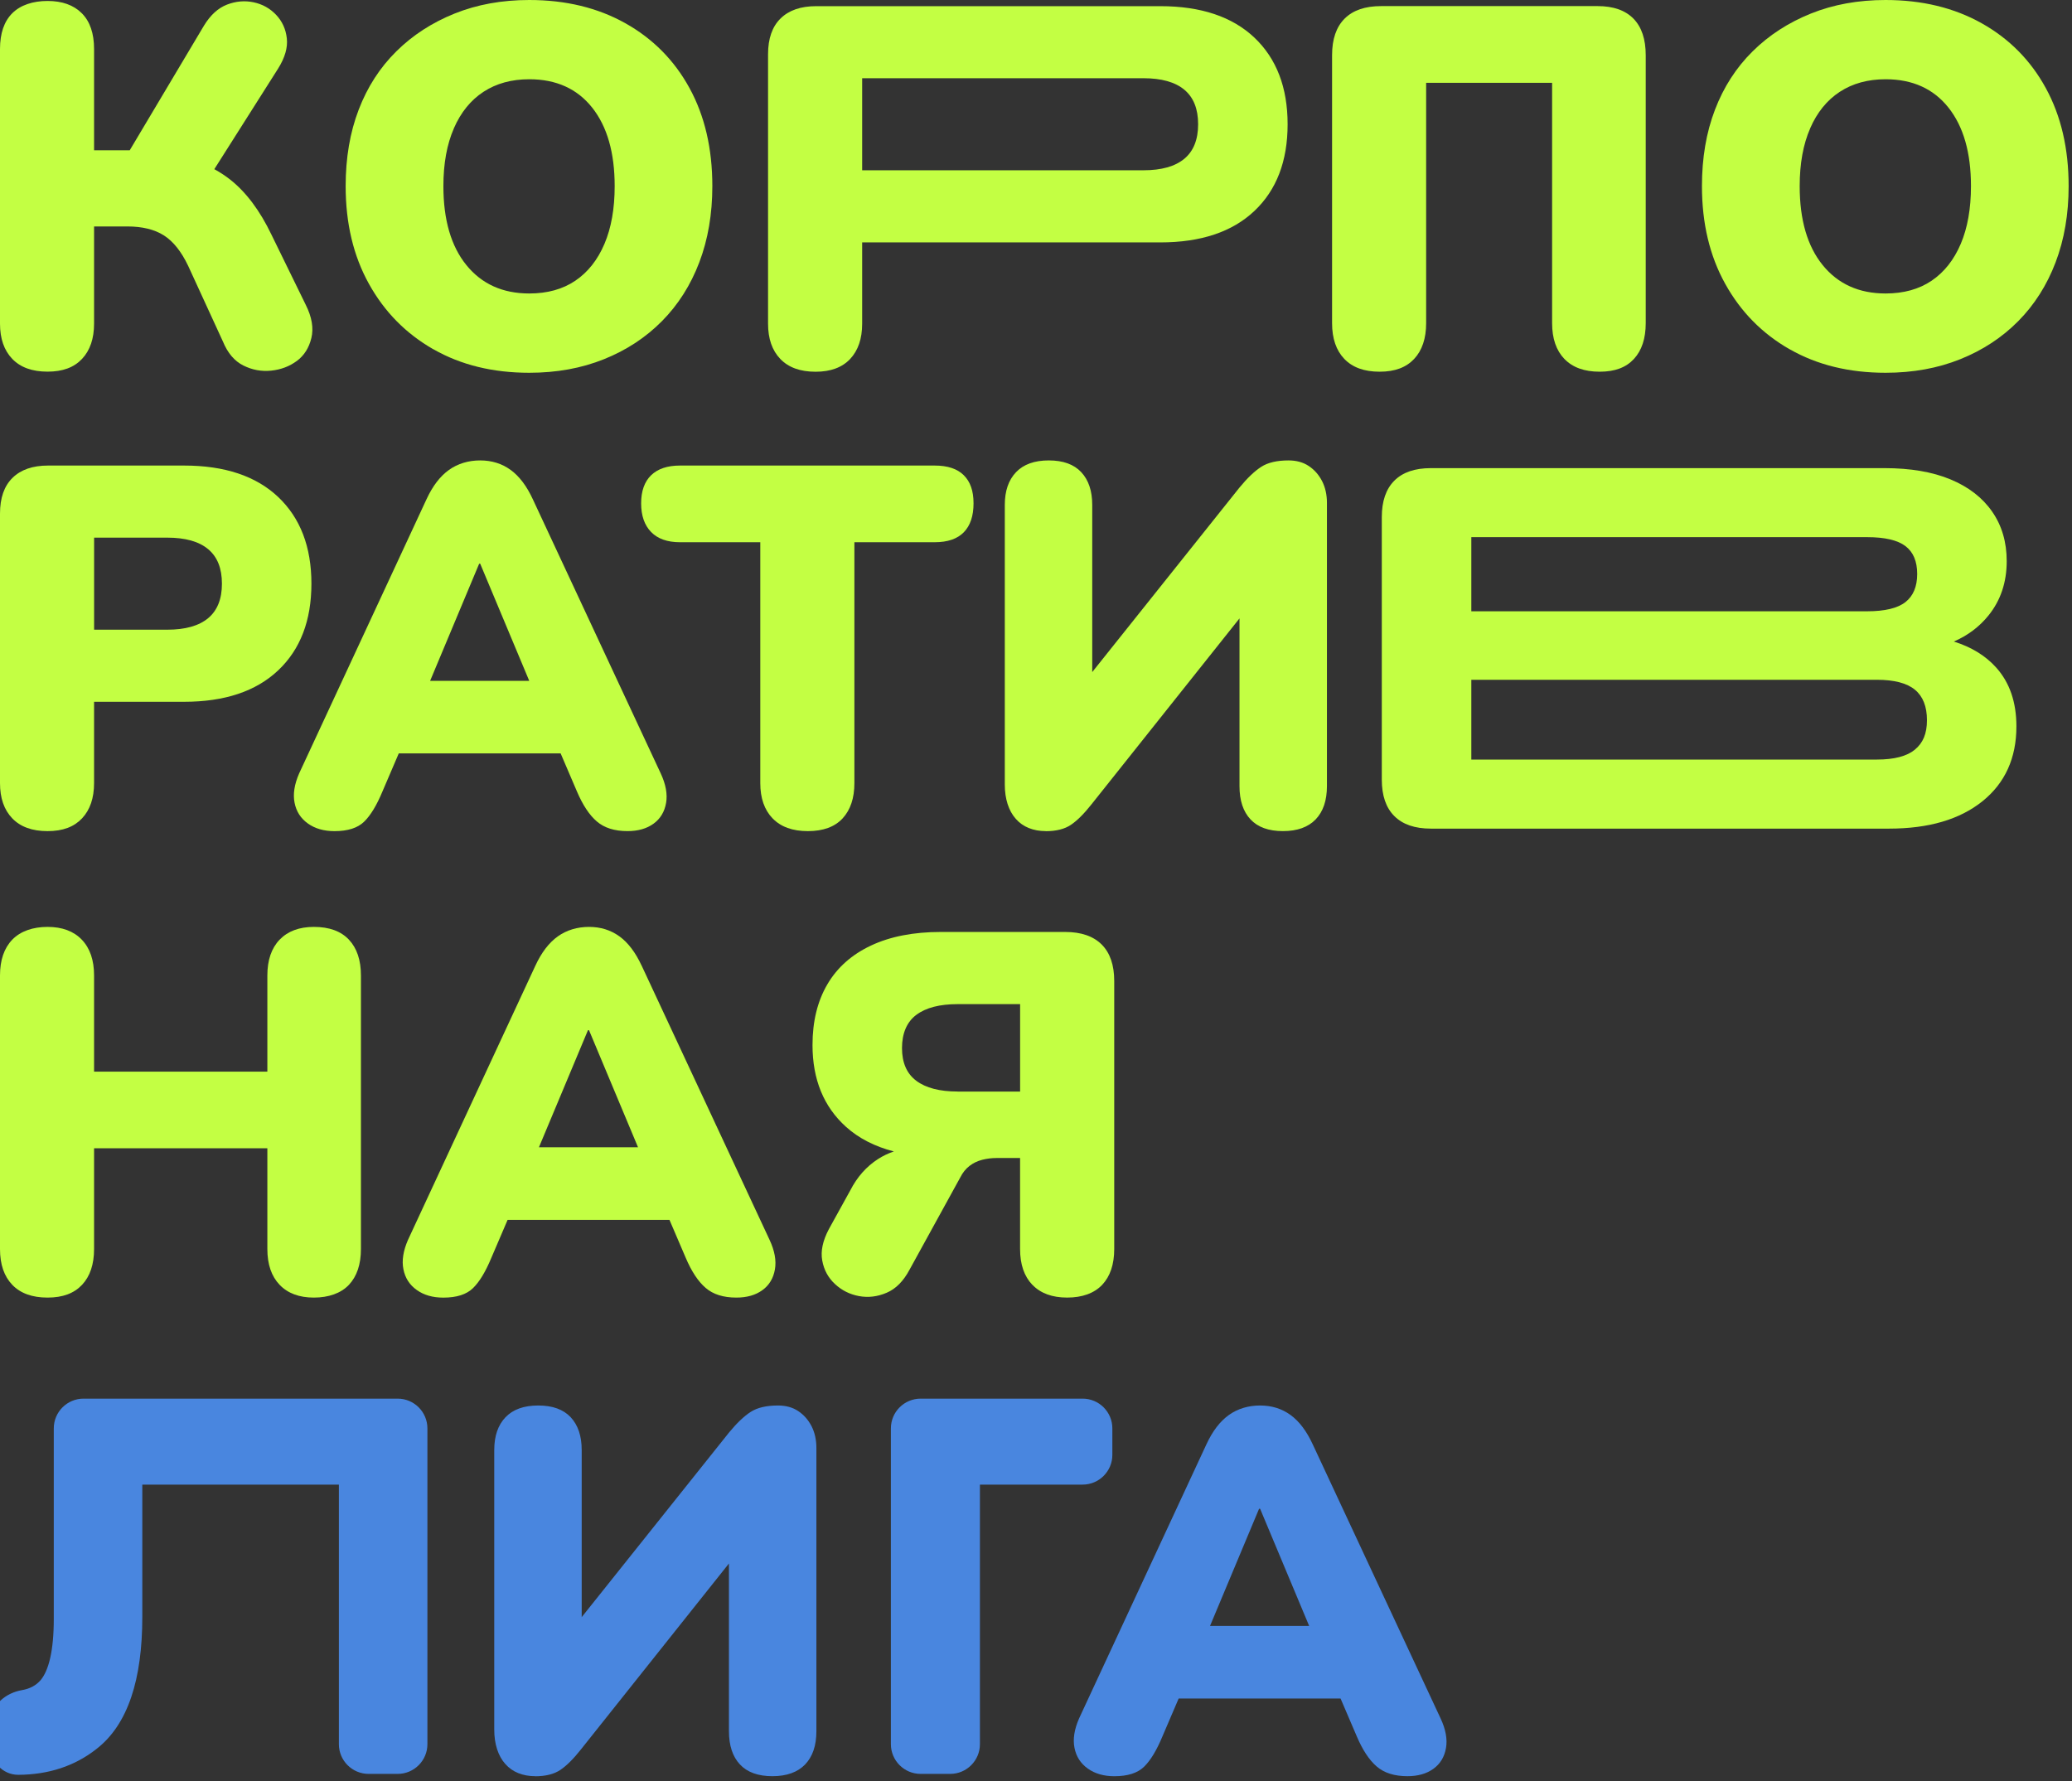
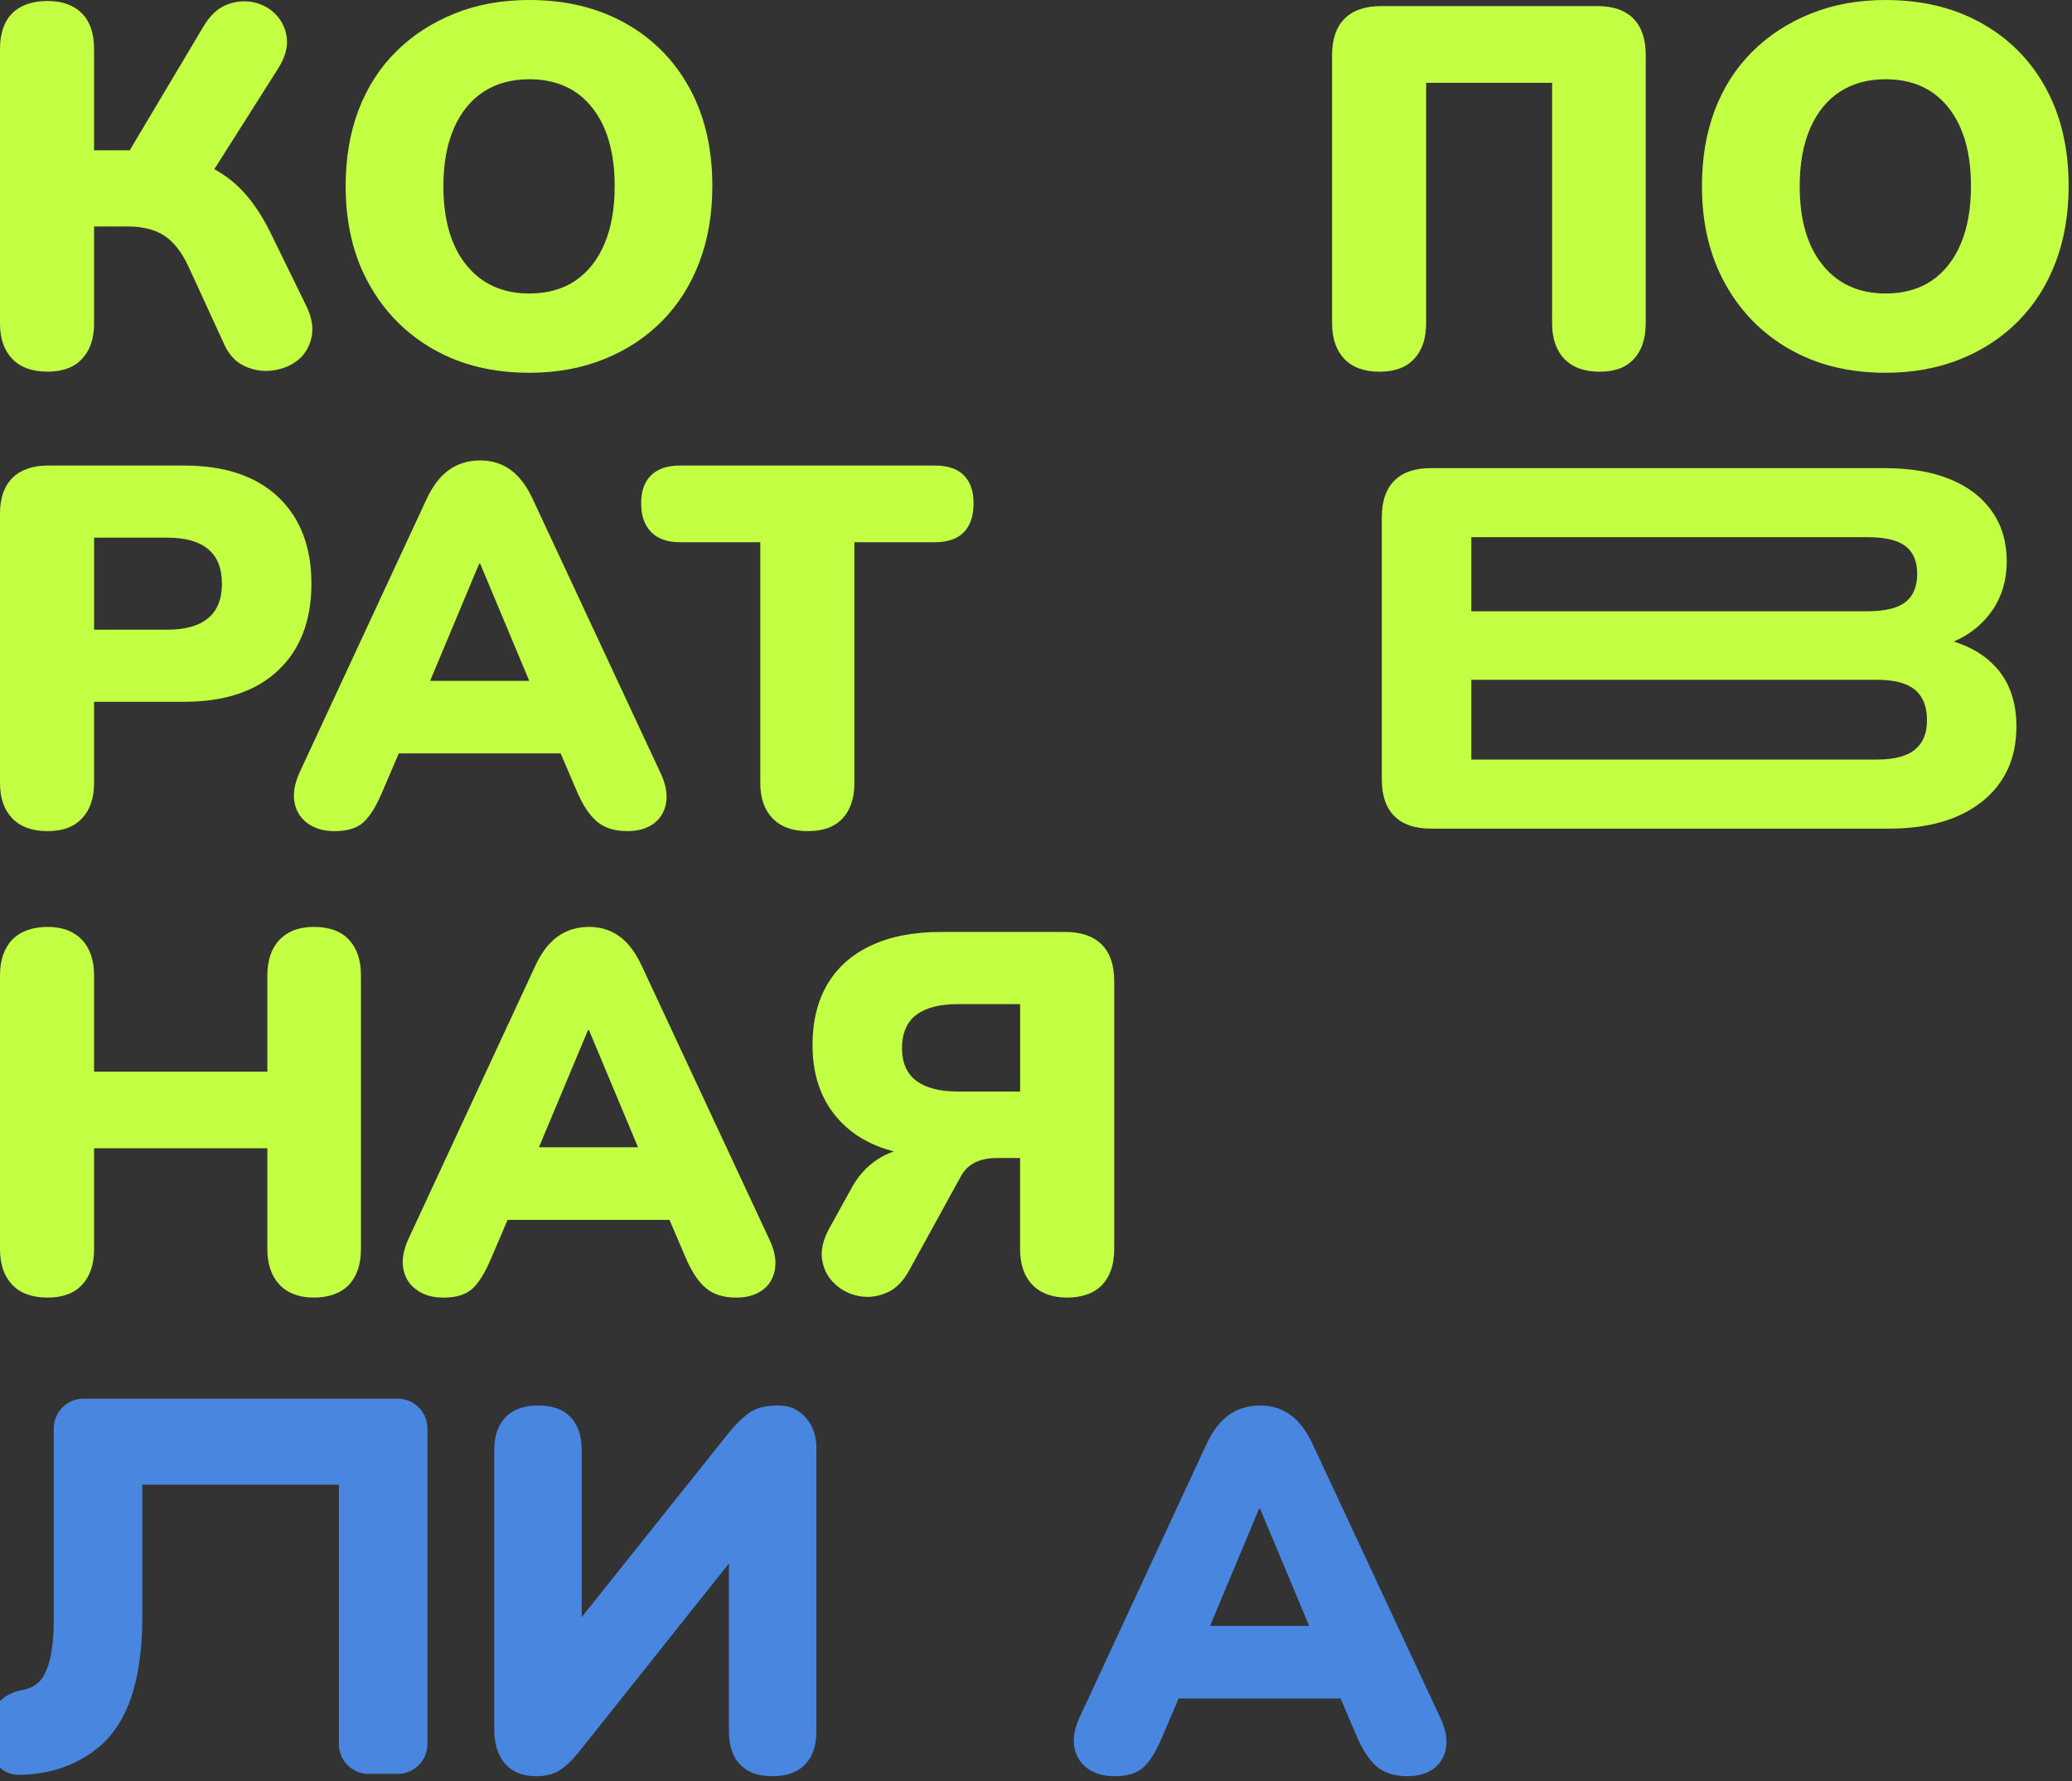
<svg xmlns="http://www.w3.org/2000/svg" width="342" height="294" viewBox="0 0 342 294" fill="none">
  <rect x="0" y="0" width="342" height="294" fill="#333333" stroke="none" />
  <g clip-path="url(#clip0_90_2450)">
    <path d="M51.808 153C49.388 153 47.506 153.707 46.155 155.107C44.805 156.514 44.129 158.484 44.129 161.017V176.887H15.527V161.017C15.527 158.484 14.851 156.514 13.501 155.107C12.15 153.7 10.262 153 7.848 153C5.434 153 3.377 153.707 2.026 155.107C0.675 156.514 0 158.484 0 161.017V206.171C0 208.704 0.675 210.674 2.026 212.081C3.377 213.488 5.315 214.188 7.848 214.188C10.38 214.188 12.225 213.481 13.545 212.081C14.864 210.674 15.527 208.704 15.527 206.171V189.544H44.129V206.171C44.129 208.704 44.805 210.674 46.155 212.081C47.506 213.488 49.388 214.188 51.808 214.188C54.228 214.188 56.267 213.481 57.593 212.081C58.912 210.674 59.575 208.704 59.575 206.171V161.017C59.575 158.484 58.912 156.514 57.593 155.107C56.267 153.7 54.341 153 51.808 153Z" fill="#C3FF43" />
    <path d="M105.914 159.416C104.901 157.221 103.675 155.601 102.243 154.563C100.811 153.525 99.135 153 97.222 153C95.308 153 93.538 153.519 92.075 154.563C90.612 155.608 89.374 157.221 88.361 159.416L67.344 204.658C66.556 206.459 66.299 208.079 66.587 209.511C66.868 210.949 67.6 212.087 68.782 212.931C69.964 213.775 71.427 214.194 73.172 214.194C75.367 214.194 76.999 213.675 78.068 212.631C79.137 211.593 80.15 209.917 81.107 207.61L83.783 201.363H110.504L113.18 207.61C114.137 209.861 115.231 211.524 116.469 212.587C117.707 213.657 119.396 214.188 121.534 214.188C123.279 214.188 124.711 213.782 125.837 212.962C126.962 212.15 127.65 211.005 127.906 209.542C128.163 208.079 127.863 206.447 127.018 204.646L105.914 159.403V159.416ZM97.053 170.053H97.222L105.313 189.381H88.955L97.046 170.053H97.053Z" fill="#C3FF43" />
    <path d="M170.405 212.078C171.756 213.485 173.669 214.186 176.146 214.186C178.622 214.186 180.604 213.479 181.93 212.078C183.249 210.671 183.912 208.701 183.912 206.169V161.94C183.912 159.295 183.224 157.287 181.842 155.905C180.46 154.53 178.453 153.835 175.808 153.835H155.297C150.795 153.835 146.955 154.58 143.773 156.074C140.59 157.569 138.188 159.701 136.556 162.49C134.924 165.273 134.111 168.612 134.111 172.495C134.111 178.179 135.956 182.682 139.639 186.002C141.759 187.909 144.404 189.254 147.537 190.067C146.624 190.373 145.749 190.786 144.917 191.324C143.003 192.562 141.484 194.275 140.358 196.47L136.813 202.886C135.8 204.799 135.431 206.532 135.718 208.076C136 209.627 136.7 210.921 137.826 211.959C138.951 213.004 140.271 213.66 141.79 213.942C143.31 214.223 144.829 214.042 146.349 213.391C147.868 212.747 149.132 211.465 150.145 209.552L158.499 194.357C158.893 193.569 159.399 192.937 160.019 192.456C160.638 191.98 161.338 191.643 162.126 191.442C162.914 191.242 163.702 191.149 164.49 191.149H168.373V206.175C168.373 208.708 169.048 210.678 170.399 212.084L170.405 212.078ZM158.08 180.174C155.097 180.174 152.821 179.586 151.245 178.404C149.669 177.223 148.882 175.422 148.882 173.002C148.882 170.582 149.669 168.699 151.245 167.518C152.821 166.336 155.097 165.748 158.08 165.748H168.379V180.18H158.08V180.174Z" fill="#C3FF43" />
    <path d="M48.988 59.59C50.195 58.69 51.002 57.427 51.395 55.795C51.789 54.163 51.483 52.337 50.464 50.31L44.811 38.748C42.897 34.752 40.615 31.713 37.976 29.631C37.169 28.999 36.3 28.437 35.375 27.924L45.911 11.309C47.037 9.508 47.512 7.851 47.343 6.331C47.175 4.812 46.587 3.517 45.574 2.448C44.561 1.379 43.322 0.691 41.859 0.378C40.396 0.072 38.933 0.197 37.469 0.76C36.006 1.323 34.737 2.479 33.674 4.218L21.411 24.81H15.527V8.095C15.527 5.506 14.851 3.536 13.501 2.185C12.15 0.835 10.262 0.159 7.848 0.159C5.434 0.159 3.377 0.835 2.026 2.185C0.675 3.536 0 5.506 0 8.095V53.418C0 55.895 0.675 57.839 2.026 59.24C3.377 60.647 5.315 61.347 7.848 61.347C10.38 61.347 12.225 60.641 13.544 59.24C14.864 57.833 15.527 55.895 15.527 53.418V37.379H21.011C23.487 37.379 25.501 37.873 27.045 38.855C28.59 39.836 29.928 41.512 31.054 43.876L36.794 56.37C37.582 58.283 38.708 59.609 40.171 60.334C41.634 61.066 43.166 61.347 44.773 61.179C46.374 61.01 47.781 60.478 48.994 59.578L48.988 59.59Z" fill="#C3FF43" />
    <path d="M71.535 57.649C76.063 60.238 81.34 61.532 87.362 61.532C91.865 61.532 95.973 60.788 99.687 59.293C103.402 57.805 106.591 55.704 109.267 53.003C111.938 50.301 113.995 47.068 115.427 43.297C116.859 39.527 117.578 35.337 117.578 30.722C117.578 24.532 116.327 19.148 113.82 14.558C111.318 9.974 107.785 6.397 103.227 3.839C98.668 1.282 93.378 0 87.356 0C82.854 0 78.745 0.744 75.031 2.239C71.316 3.733 68.109 5.809 65.407 8.486C62.706 11.156 60.636 14.364 59.204 18.109C57.766 21.855 57.053 26.057 57.053 30.729C57.053 36.863 58.328 42.234 60.892 46.849C63.45 51.464 66.995 55.066 71.529 57.655L71.535 57.649ZM74.912 21.186C76.063 18.541 77.701 16.527 79.808 15.152C81.916 13.776 84.436 13.082 87.362 13.082C91.808 13.082 95.266 14.645 97.743 17.765C100.219 20.886 101.457 25.207 101.457 30.722C101.457 34.437 100.894 37.613 99.769 40.258C98.643 42.904 97.036 44.93 94.96 46.337C92.878 47.744 90.345 48.444 87.362 48.444C82.972 48.444 79.514 46.881 76.982 43.76C74.449 40.64 73.186 36.288 73.186 30.722C73.186 27.008 73.761 23.831 74.918 21.186H74.912Z" fill="#C3FF43" />
-     <path d="M134.628 61.362C137.104 61.362 139.005 60.655 140.324 59.254C141.644 57.847 142.307 55.909 142.307 53.433V40.013H191.513C198.211 40.013 203.388 38.281 207.046 34.823C210.705 31.365 212.531 26.594 212.531 20.515C212.531 14.437 210.698 9.672 207.046 6.208C203.388 2.75 198.211 1.018 191.513 1.018H134.709C132.176 1.018 130.219 1.693 128.843 3.044C127.461 4.395 126.773 6.364 126.773 8.953V53.433C126.773 55.909 127.449 57.854 128.799 59.254C130.15 60.661 132.089 61.362 134.621 61.362H134.628ZM142.307 12.912H188.731C191.713 12.912 193.965 13.543 195.484 14.812C197.004 16.076 197.76 17.977 197.76 20.509C197.76 23.042 196.997 24.943 195.484 26.206C193.965 27.469 191.713 28.107 188.731 28.107H142.307V12.912Z" fill="#C3FF43" />
    <path d="M258.22 59.249C259.571 60.656 261.51 61.356 264.042 61.356C266.575 61.356 268.401 60.65 269.695 59.249C270.989 57.842 271.64 55.872 271.64 53.34V9.111C271.64 6.465 270.964 4.458 269.614 3.076C268.263 1.7 266.293 1.006 263.704 1.006H227.973C225.328 1.006 223.315 1.694 221.939 3.076C220.557 4.458 219.869 6.465 219.869 9.111V53.34C219.869 55.872 220.545 57.842 221.895 59.249C223.246 60.656 225.184 61.356 227.717 61.356C230.25 61.356 232.094 60.65 233.414 59.249C234.733 57.842 235.396 55.872 235.396 53.34V13.669H256.188V53.34C256.188 55.872 256.863 57.842 258.214 59.249H258.22Z" fill="#C3FF43" />
    <path d="M295.402 57.649C299.93 60.238 305.208 61.532 311.229 61.532C315.732 61.532 319.84 60.788 323.555 59.293C327.269 57.805 330.458 55.704 333.135 53.003C335.805 50.301 337.862 47.068 339.294 43.297C340.726 39.527 341.445 35.337 341.445 30.722C341.445 24.532 340.195 19.148 337.687 14.558C335.186 9.974 331.653 6.397 327.094 3.839C322.535 1.282 317.245 0 311.223 0C306.721 0 302.612 0.744 298.898 2.239C295.184 3.733 291.976 5.809 289.274 8.486C286.573 11.156 284.503 14.364 283.071 18.109C281.633 21.855 280.92 26.057 280.92 30.729C280.92 36.863 282.196 42.234 284.759 46.849C287.317 51.464 290.863 55.066 295.396 57.655L295.402 57.649ZM298.779 21.186C299.93 18.541 301.568 16.527 303.676 15.152C305.783 13.776 308.303 13.082 311.229 13.082C315.676 13.082 319.134 14.645 321.61 17.765C324.086 20.886 325.324 25.207 325.324 30.722C325.324 34.437 324.761 37.613 323.636 40.258C322.51 42.904 320.903 44.93 318.827 46.337C316.745 47.744 314.212 48.444 311.229 48.444C306.84 48.444 303.382 46.881 300.849 43.76C298.316 40.64 297.053 36.288 297.053 30.722C297.053 27.008 297.629 23.831 298.785 21.186H298.779Z" fill="#C3FF43" />
    <path d="M45.918 82.037C42.26 78.579 37.082 76.847 30.384 76.847H7.935C5.403 76.847 3.446 77.522 2.07 78.873C0.688 80.224 0 82.193 0 84.782V129.262C0 131.738 0.675 133.683 2.026 135.083C3.377 136.49 5.315 137.191 7.848 137.191C10.38 137.191 12.225 136.484 13.544 135.083C14.864 133.676 15.527 131.738 15.527 129.262V115.842H30.384C37.082 115.842 42.26 114.11 45.918 110.652C49.576 107.194 51.402 102.423 51.402 96.345C51.402 90.266 49.569 85.501 45.918 82.037ZM34.355 102.041C32.836 103.304 30.585 103.942 27.602 103.942H15.533V88.747H27.602C30.585 88.747 32.836 89.378 34.355 90.648C35.875 91.911 36.632 93.812 36.632 96.345C36.632 98.877 35.869 100.778 34.355 102.041Z" fill="#C3FF43" />
    <path d="M109.942 132.554C110.198 131.091 109.898 129.459 109.054 127.658L87.949 82.416C86.936 80.221 85.71 78.601 84.278 77.563C82.846 76.525 81.17 76 79.257 76C77.343 76 75.574 76.519 74.11 77.563C72.647 78.608 71.409 80.221 70.396 82.416L49.379 127.658C48.591 129.459 48.334 131.079 48.622 132.511C48.904 133.949 49.635 135.087 50.817 135.931C51.999 136.775 53.462 137.194 55.207 137.194C57.402 137.194 59.034 136.675 60.103 135.631C61.172 134.593 62.185 132.917 63.142 130.61L65.819 124.363H92.539L95.215 130.61C96.172 132.861 97.266 134.524 98.504 135.587C99.743 136.657 101.431 137.188 103.569 137.188C105.314 137.188 106.746 136.782 107.872 135.962C108.997 135.15 109.685 134.005 109.942 132.542V132.554ZM79.094 93.053H79.263L87.355 112.381H70.996L79.088 93.053H79.094Z" fill="#C3FF43" />
    <path d="M127.523 135.083C128.874 136.49 130.812 137.191 133.345 137.191C135.877 137.191 137.791 136.484 139.085 135.083C140.38 133.676 141.024 131.738 141.024 129.262V89.504H154.274C156.413 89.504 158.014 88.953 159.083 87.859C160.153 86.765 160.69 85.17 160.69 83.088C160.69 81.005 160.153 79.517 159.083 78.448C158.014 77.378 156.413 76.847 154.274 76.847H112.24C110.158 76.847 108.569 77.385 107.469 78.448C106.375 79.517 105.824 81.062 105.824 83.088C105.824 85.114 106.375 86.689 107.469 87.815C108.563 88.941 110.158 89.504 112.24 89.504H125.491V129.262C125.491 131.738 126.166 133.683 127.517 135.083H127.523Z" fill="#C3FF43" />
-     <path d="M172.597 137.201C174.342 137.201 175.736 136.85 176.774 136.144C177.812 135.443 178.956 134.299 180.195 132.723L204.589 102.076V129.765C204.589 132.129 205.195 133.961 206.402 135.25C207.609 136.544 209.397 137.188 211.761 137.188C214.125 137.188 215.926 136.538 217.164 135.25C218.402 133.955 219.021 132.129 219.021 129.765V83.004C219.021 81.653 218.752 80.459 218.221 79.414C217.683 78.376 216.957 77.545 216.026 76.925C215.1 76.306 213.987 76 212.693 76C210.779 76 209.272 76.35 208.178 77.057C207.084 77.763 205.883 78.901 204.589 80.477L180.282 110.937V83.341C180.282 81.034 179.676 79.233 178.469 77.939C177.256 76.644 175.473 76 173.11 76C170.746 76 168.945 76.644 167.707 77.939C166.469 79.233 165.85 81.034 165.85 83.341V129.509C165.85 130.691 166.006 131.76 166.312 132.717C166.619 133.674 167.069 134.493 167.663 135.162C168.257 135.837 168.97 136.344 169.814 136.682C170.658 137.019 171.584 137.188 172.597 137.188V137.201Z" fill="#C3FF43" />
    <path d="M322.507 105.893C324.808 104.893 326.715 103.455 328.228 101.579C330.223 99.102 331.224 96.12 331.224 92.63C331.224 89.479 330.423 86.752 328.816 84.445C327.215 82.137 324.92 80.368 321.937 79.129C318.955 77.891 315.328 77.272 311.051 77.272H236.18C233.535 77.272 231.522 77.96 230.146 79.342C228.764 80.724 228.076 82.731 228.076 85.376V128.674C228.076 131.319 228.764 133.333 230.146 134.708C231.528 136.09 233.535 136.778 236.18 136.778H311.807C318.336 136.778 323.47 135.271 327.215 132.263C330.955 129.256 332.824 125.128 332.824 119.901C332.824 115.905 331.711 112.672 329.491 110.196C327.728 108.226 325.389 106.806 322.507 105.9V105.893ZM242.853 88.666H308.18C311.107 88.666 313.214 89.16 314.509 90.141C315.803 91.129 316.447 92.662 316.447 94.744C316.447 96.826 315.797 98.371 314.509 99.384C313.214 100.397 311.101 100.903 308.18 100.903H242.853V88.666ZM316.078 123.734C314.752 124.828 312.658 125.378 309.787 125.378H242.853V112.209H309.787C312.658 112.209 314.752 112.759 316.078 113.854C317.398 114.948 318.06 116.624 318.06 118.875C318.06 121.126 317.398 122.633 316.078 123.728V123.734Z" fill="#C3FF43" />
    <path d="M238.672 288.554C238.928 287.091 238.628 285.459 237.784 283.658L216.679 238.416C215.666 236.221 214.441 234.601 213.009 233.563C211.577 232.525 209.901 232 207.987 232C206.074 232 204.304 232.519 202.841 233.563C201.378 234.608 200.139 236.221 199.126 238.416L178.109 283.658C177.321 285.459 177.065 287.079 177.353 288.511C177.634 289.949 178.366 291.087 179.547 291.931C180.729 292.775 182.193 293.194 183.937 293.194C186.132 293.194 187.764 292.675 188.834 291.631C189.903 290.593 190.916 288.917 191.873 286.61L194.549 280.363H221.269L223.946 286.61C224.902 288.861 225.997 290.524 227.235 291.587C228.473 292.657 230.161 293.188 232.3 293.188C234.045 293.188 235.477 292.782 236.602 291.962C237.728 291.15 238.416 290.005 238.672 288.542V288.554ZM207.825 249.053H207.994L216.085 268.381H199.727L207.818 249.053H207.825Z" fill="#4986DF" />
-     <path d="M178.692 231.642H151.958C149.674 231.642 147.822 233.494 147.822 235.778V287.901C147.822 290.185 149.674 292.037 151.958 292.037H156.834C159.119 292.037 160.971 290.185 160.971 287.901V244.286H178.692C180.977 244.286 182.829 242.434 182.829 240.15V235.778C182.829 233.494 180.977 231.642 178.692 231.642Z" fill="#4986DF" stroke="#4986DF" stroke-width="1.547" />
    <path d="M88.327 293.201C90.072 293.201 91.466 292.85 92.504 292.144C93.543 291.443 94.687 290.299 95.925 288.723L120.319 258.076V285.765C120.319 288.129 120.926 289.961 122.132 291.25C123.339 292.544 125.128 293.188 127.491 293.188C129.855 293.188 131.656 292.538 132.894 291.25C134.132 289.955 134.752 288.129 134.752 285.765V239.004C134.752 237.653 134.483 236.459 133.951 235.414C133.413 234.376 132.688 233.545 131.756 232.925C130.831 232.306 129.718 232 128.423 232C126.51 232 125.003 232.35 123.908 233.057C122.814 233.763 121.613 234.902 120.319 236.477L96.013 266.937V239.341C96.013 237.034 95.406 235.233 94.199 233.939C92.986 232.644 91.204 232 88.84 232C86.476 232 84.675 232.644 83.437 233.939C82.199 235.233 81.58 237.034 81.58 239.341V285.509C81.58 286.691 81.736 287.76 82.043 288.717C82.349 289.674 82.799 290.493 83.394 291.162C83.988 291.837 84.701 292.344 85.545 292.682C86.389 293.019 87.314 293.188 88.327 293.188V293.201Z" fill="#4986DF" />
    <path d="M-0.774 284.371V288.229C-0.774 290.324 0.826 292.202 3.035 292.188C7.852 292.159 12.001 290.802 15.44 288.091C20.382 284.277 22.715 277.096 22.715 266.884V244.286L48.992 244.286H56.709V287.901C56.709 290.185 58.561 292.037 60.845 292.037H65.637C67.922 292.037 69.774 290.185 69.774 287.901V235.778C69.774 233.494 67.922 231.642 65.637 231.642H48.992L13.787 231.642C11.503 231.642 9.651 233.494 9.651 235.778V267.22C9.651 272.574 8.803 276.024 7.312 277.818C6.435 278.839 5.256 279.49 3.723 279.753C1.506 280.133 -0.774 281.803 -0.774 284.371Z" fill="#4986DF" stroke="#4986DF" stroke-width="1.547" />
  </g>
  <defs>
    <clipPath id="clip0_90_2450">
      <rect width="342" height="293.201" fill="white" />
    </clipPath>
  </defs>
</svg>